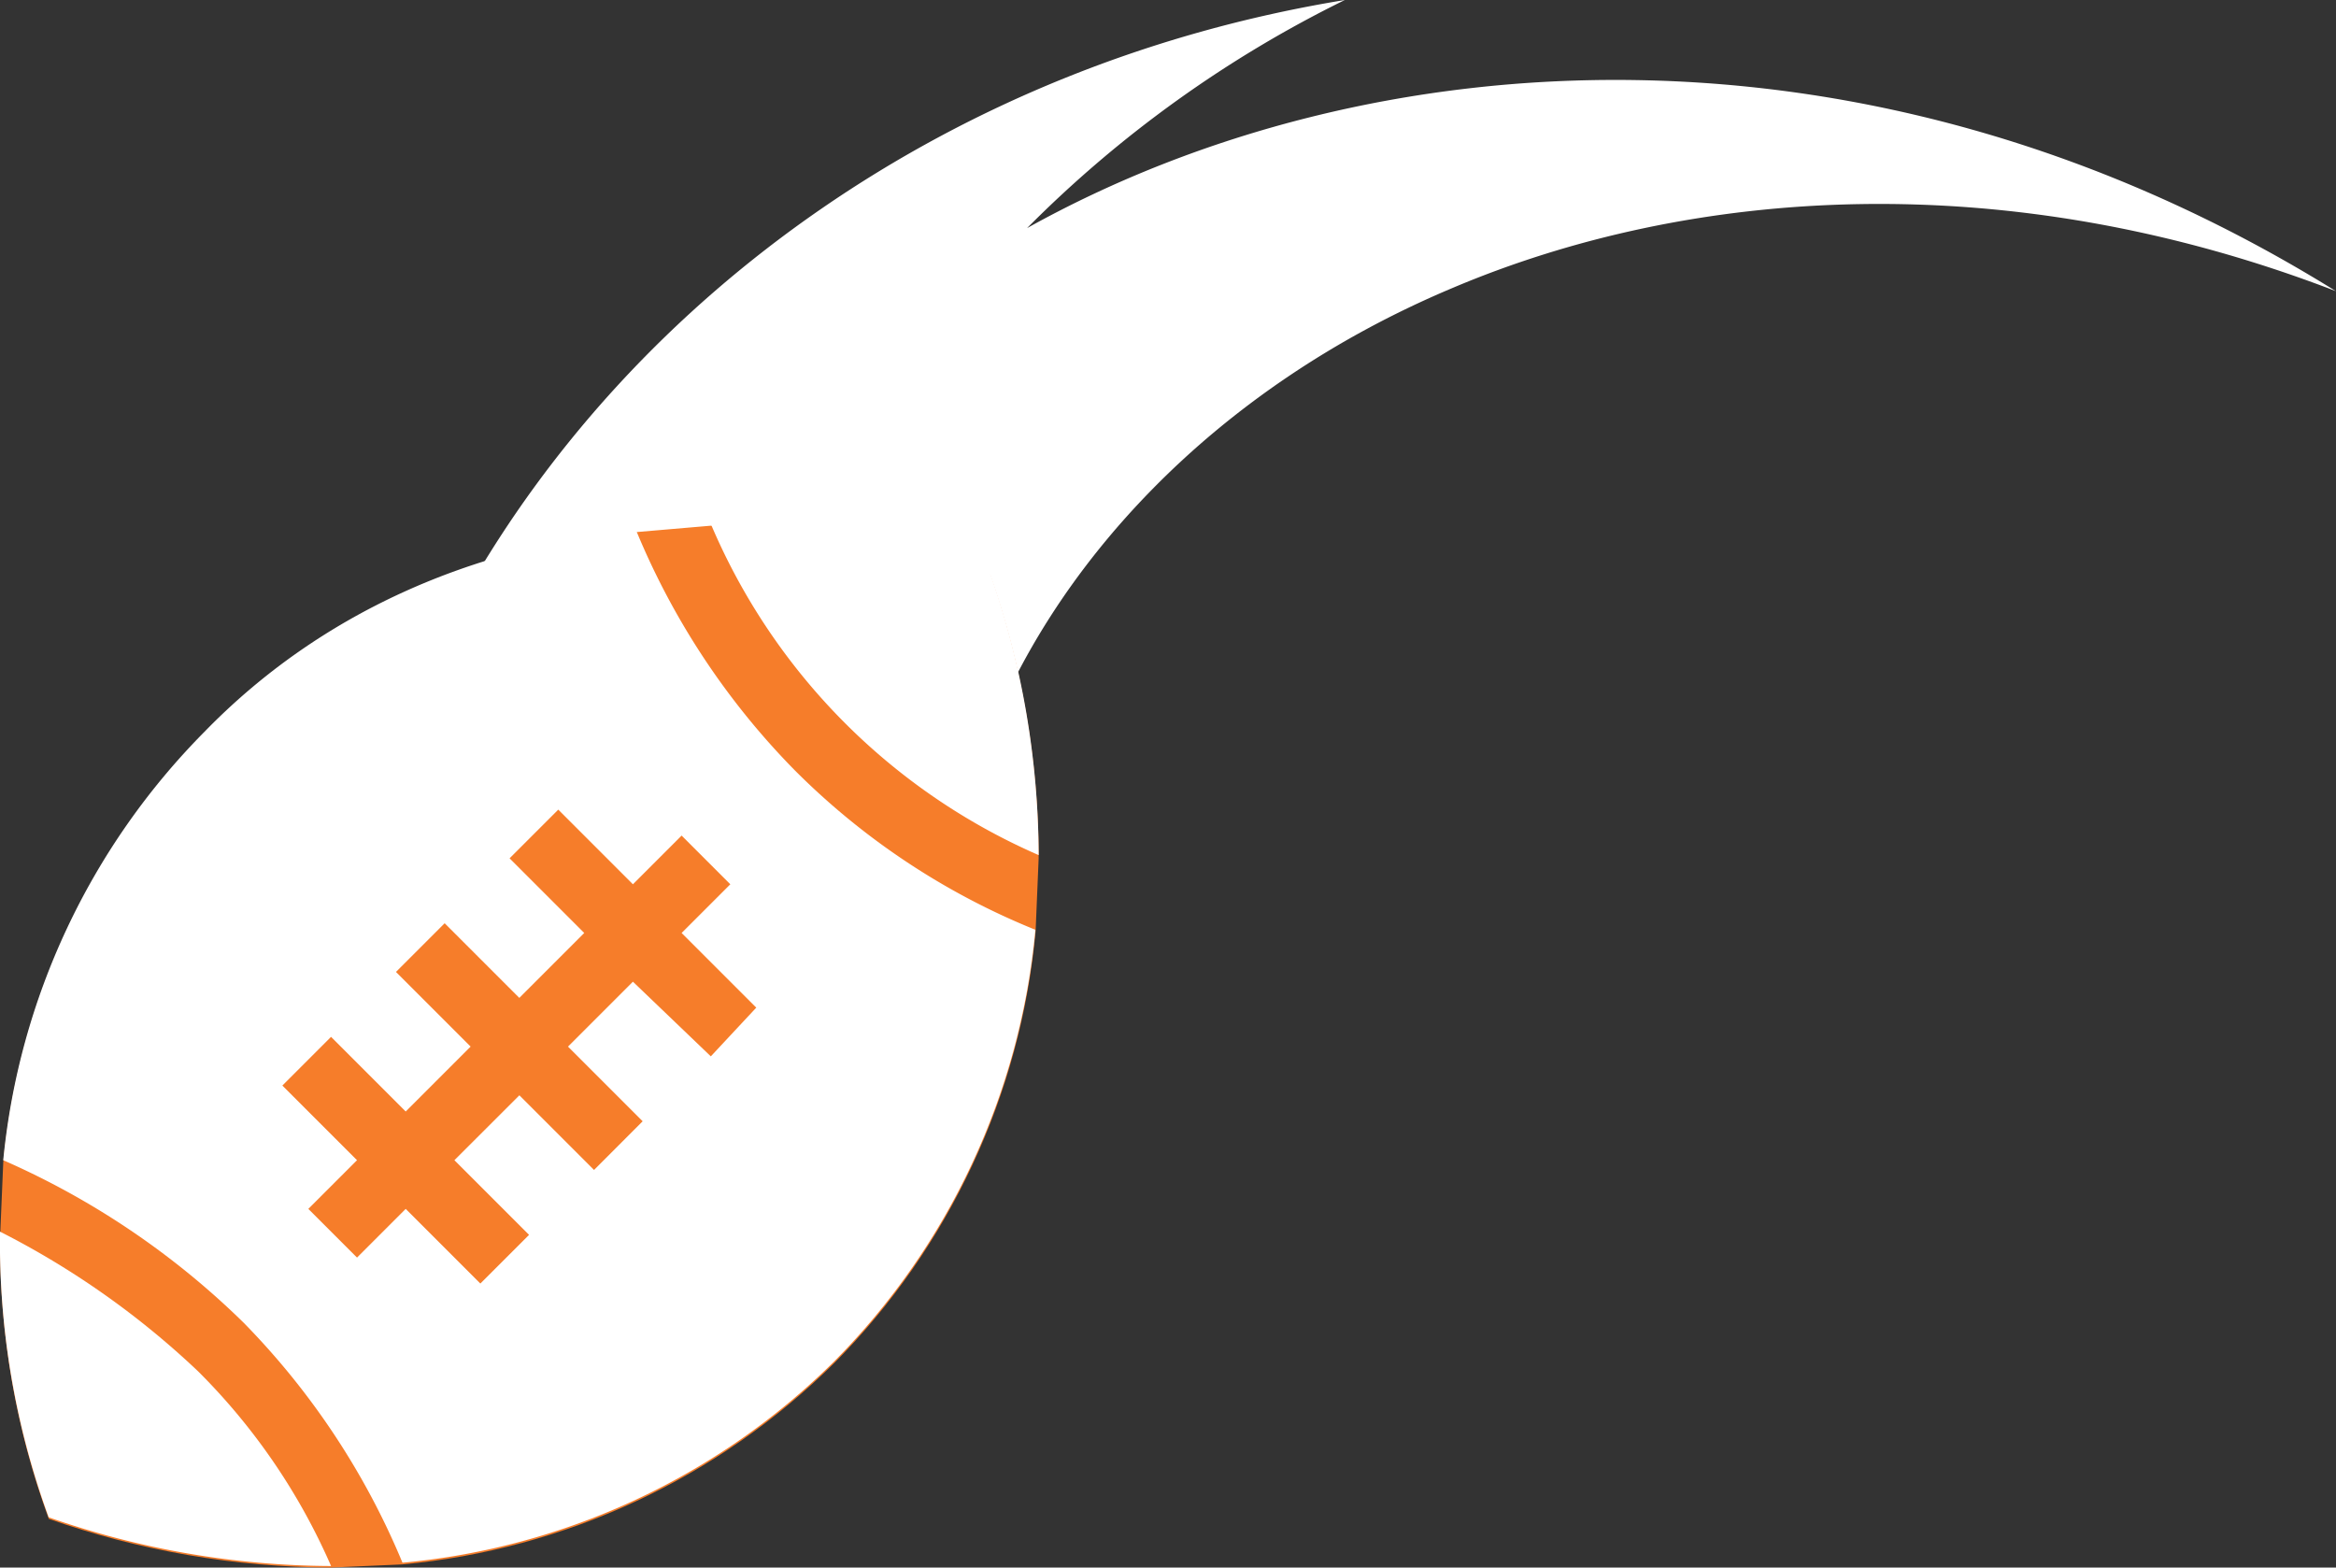
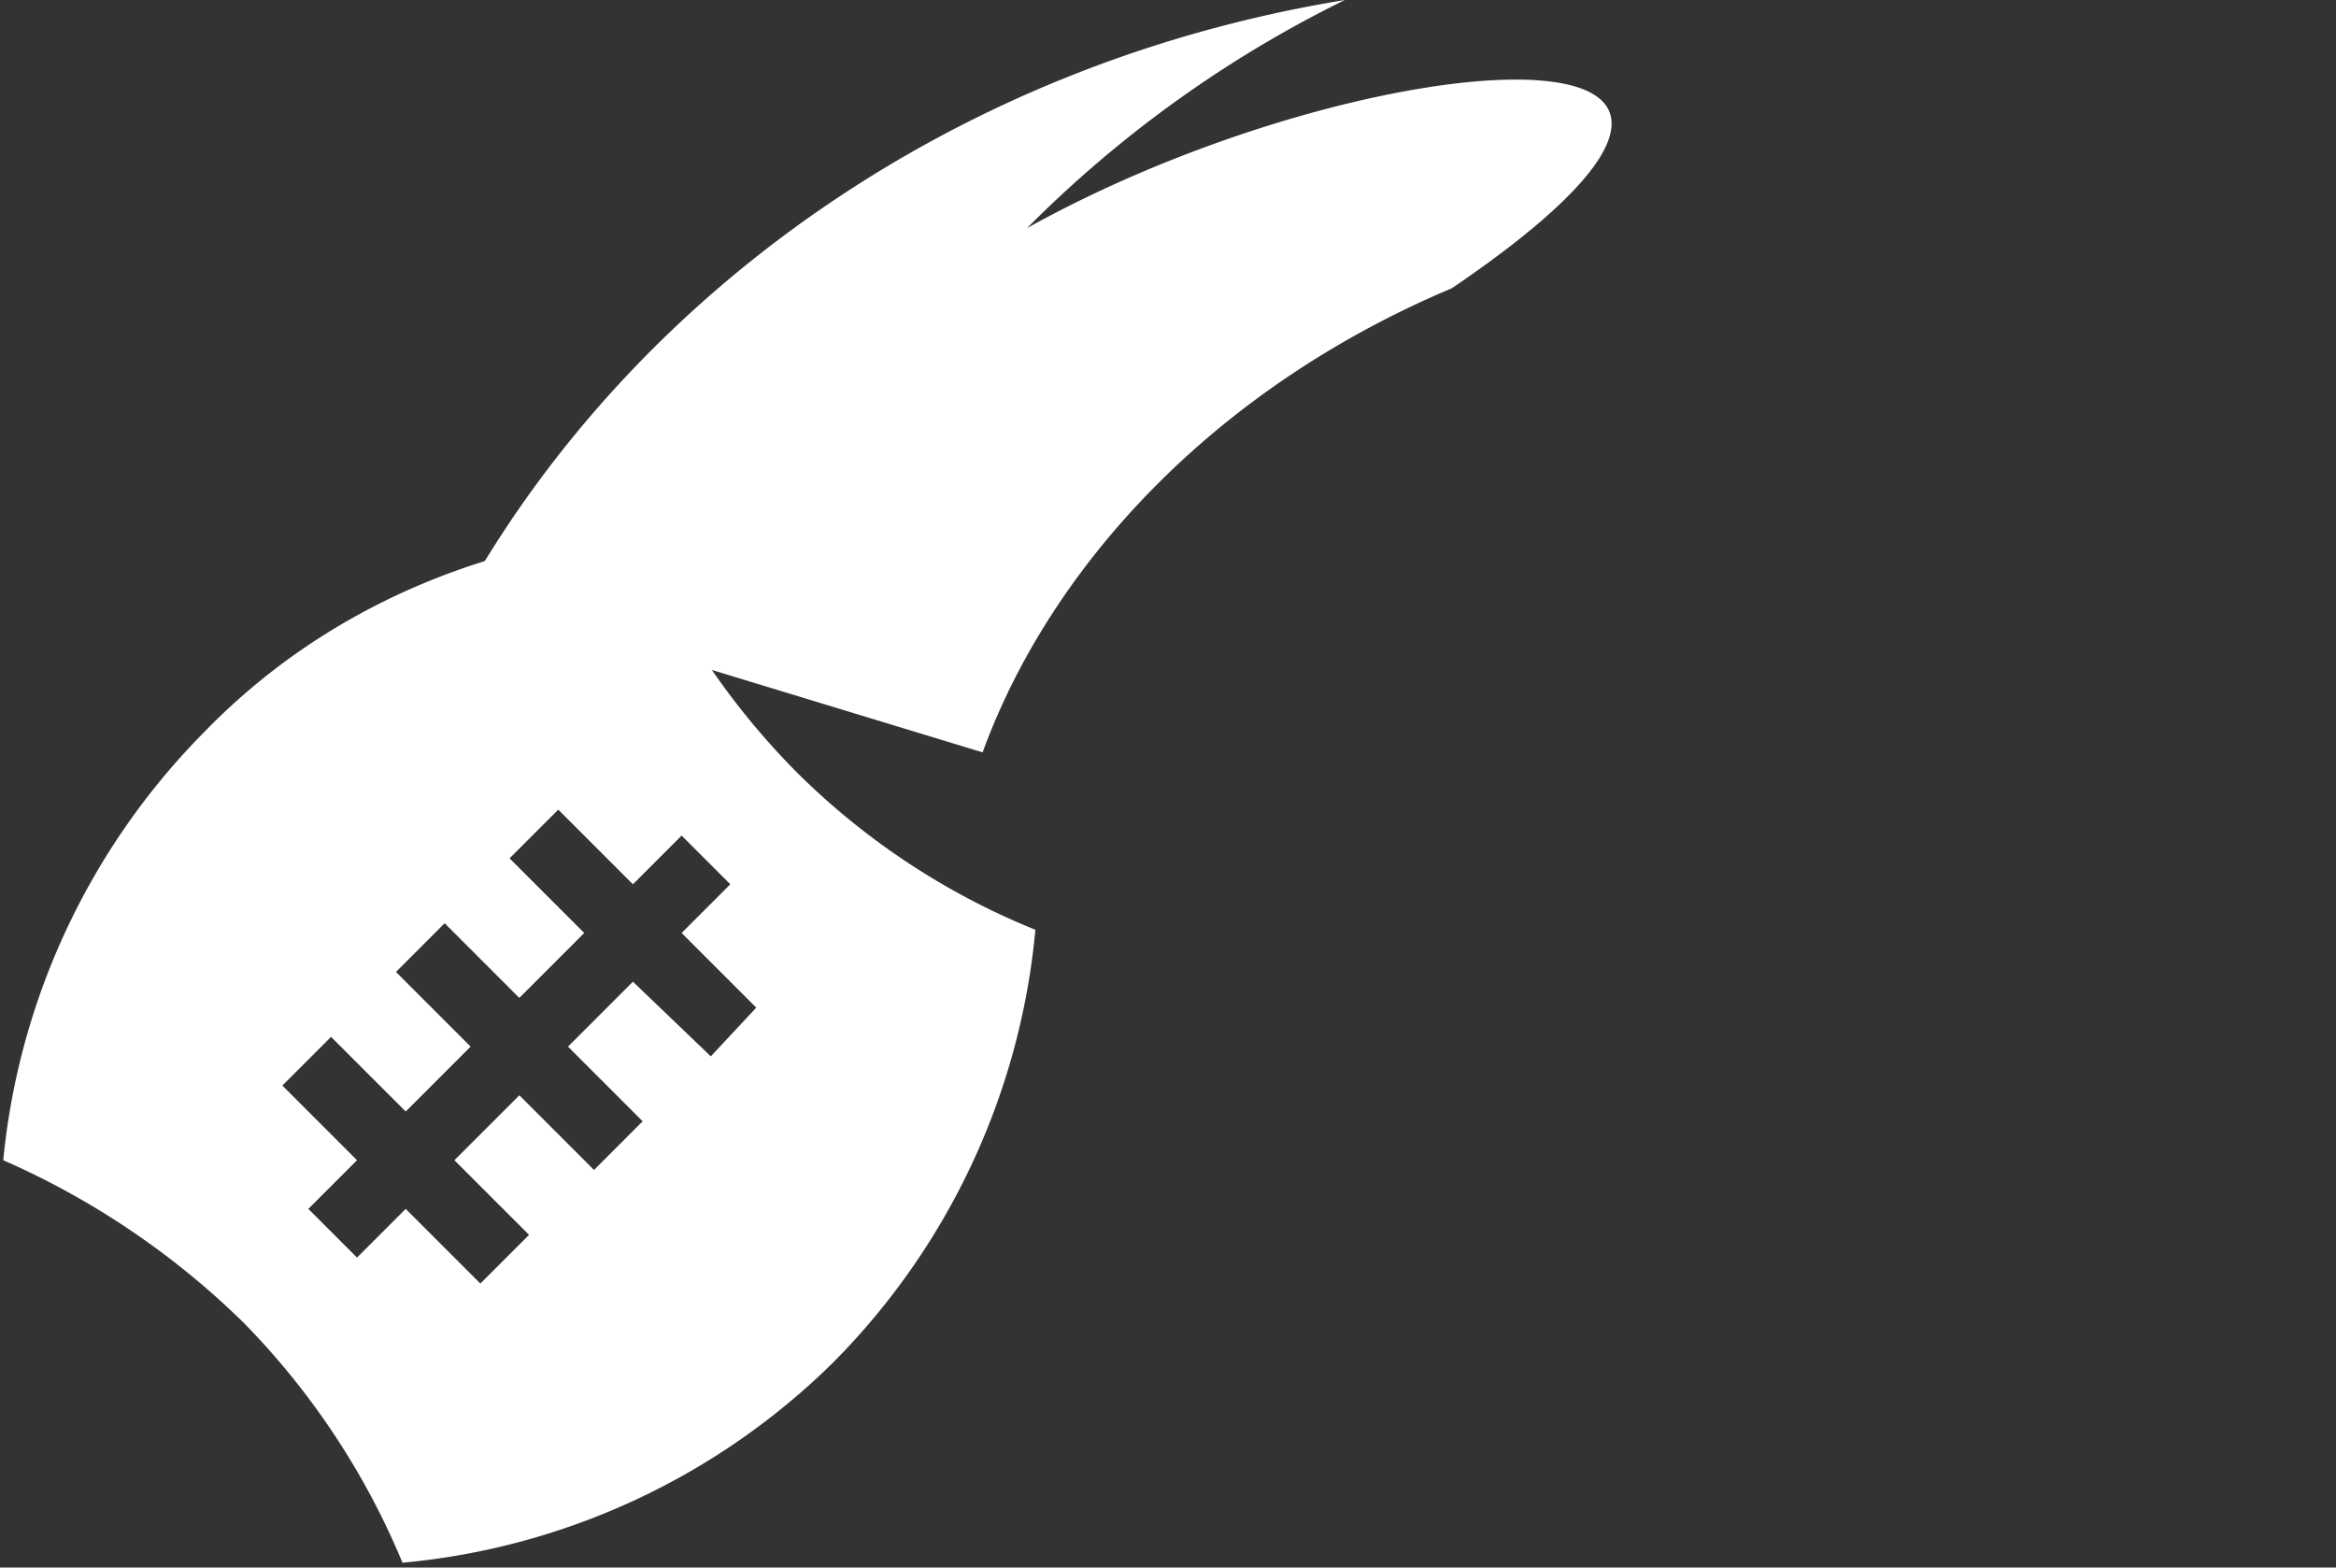
<svg xmlns="http://www.w3.org/2000/svg" id="Group_15" data-name="Group 15" width="178.043" height="119.467" viewBox="0 0 178.043 119.467">
  <rect x="0" y="0" width="178.043" height="119.467" fill="#333333" stroke="none" />
  <defs>
    <clipPath id="clip-path">
      <rect id="Rectangle_9" data-name="Rectangle 9" width="178.043" height="119.467" fill="none" />
    </clipPath>
    <clipPath id="clip-path-2">
-       <path id="Path_20" data-name="Path 20" d="M48.492,92.951C36.128,94.187,24.5,99.144,15.586,108.287A53.825,53.825,0,0,0,.25,140.943L.019,146.4,0,146.388c0,.109.006.218.006.327l0,.1.006.006A60.759,60.759,0,0,0,3.72,168.156a65.62,65.62,0,0,0,21.518,3.709l5.445-.239a53.689,53.689,0,0,0,32.9-15.347,53.729,53.729,0,0,0,15.347-32.895l.238-5.694a65.66,65.66,0,0,0-3.709-21.519,64.231,64.231,0,0,0-21.269-3.709Z" transform="translate(0 -92.463)" fill="none" />
-     </clipPath>
+       </clipPath>
  </defs>
  <g id="Group_10" data-name="Group 10">
    <g id="Group_9" data-name="Group 9" clip-path="url(#clip-path)">
-       <path id="Path_19" data-name="Path 19" d="M121.233,57.341C126.345,43.306,138.711,29.67,157,21.968c18.145-7.7,42.215-9.472,67.384.225C189.006.222,150.707,2.862,124.622,17.385A90.171,90.171,0,0,1,148.842,0c-29.95,4.9-54.111,22.429-67.065,45.334" transform="translate(-46.342)" fill="#fff" fill-rule="evenodd" />
+       <path id="Path_19" data-name="Path 19" d="M121.233,57.341C126.345,43.306,138.711,29.67,157,21.968C189.006.222,150.707,2.862,124.622,17.385A90.171,90.171,0,0,1,148.842,0c-29.95,4.9-54.111,22.429-67.065,45.334" transform="translate(-46.342)" fill="#fff" fill-rule="evenodd" />
    </g>
  </g>
  <g id="Group_12" data-name="Group 12" transform="translate(0 40.065)">
    <g id="Group_11" data-name="Group 11" clip-path="url(#clip-path-2)">
-       <path id="Path_24" data-name="Path 24" d="M0,0H79.163V79.4H0Z" transform="translate(0 0)" fill="#f67d2a" />
-     </g>
+       </g>
  </g>
  <g id="Group_14" data-name="Group 14">
    <g id="Group_13" data-name="Group 13" clip-path="url(#clip-path)">
-       <path id="Path_21" data-name="Path 21" d="M150.018,117.4a65.663,65.663,0,0,0-3.711-21.522,64.227,64.227,0,0,0-21.275-3.711A47.922,47.922,0,0,0,150.018,117.4" transform="translate(-70.854 -52.23)" fill="#fff" />
-       <path id="Path_22" data-name="Path 22" d="M0,216.628A61.091,61.091,0,0,0,3.711,238.4a65.665,65.665,0,0,0,21.522,3.711A47.931,47.931,0,0,0,15.09,227.266,64.043,64.043,0,0,0,0,216.628" transform="translate(0 -122.761)" fill="#fff" />
      <path id="Path_23" data-name="Path 23" d="M48.811,93.308c-12.369,1.237-24,6.185-32.9,15.338A53.772,53.772,0,0,0,.571,141.3a61.3,61.3,0,0,1,18.306,12.369A57.658,57.658,0,0,1,31,171.977a53.684,53.684,0,0,0,32.9-15.338,53.783,53.783,0,0,0,15.338-32.9,55.03,55.03,0,0,1-18.306-12.122A57.1,57.1,0,0,1,48.811,93.308Zm5.69,40.077-5.937-5.69-4.948,4.948,5.69,5.69L45.6,142.043l-5.69-5.69L34.958,141.3l5.69,5.69L36.936,150.7l-5.69-5.69-3.711,3.711-3.71-3.711,3.71-3.71-5.69-5.69,3.711-3.711,5.69,5.69,4.948-4.948-5.69-5.69,3.711-3.711,5.69,5.69,4.948-4.948-5.69-5.69,3.711-3.711,5.69,5.69,3.711-3.711,3.711,3.711-3.711,3.711,5.69,5.69Z" transform="translate(-0.324 -52.877)" fill="#fff" />
    </g>
  </g>
</svg>